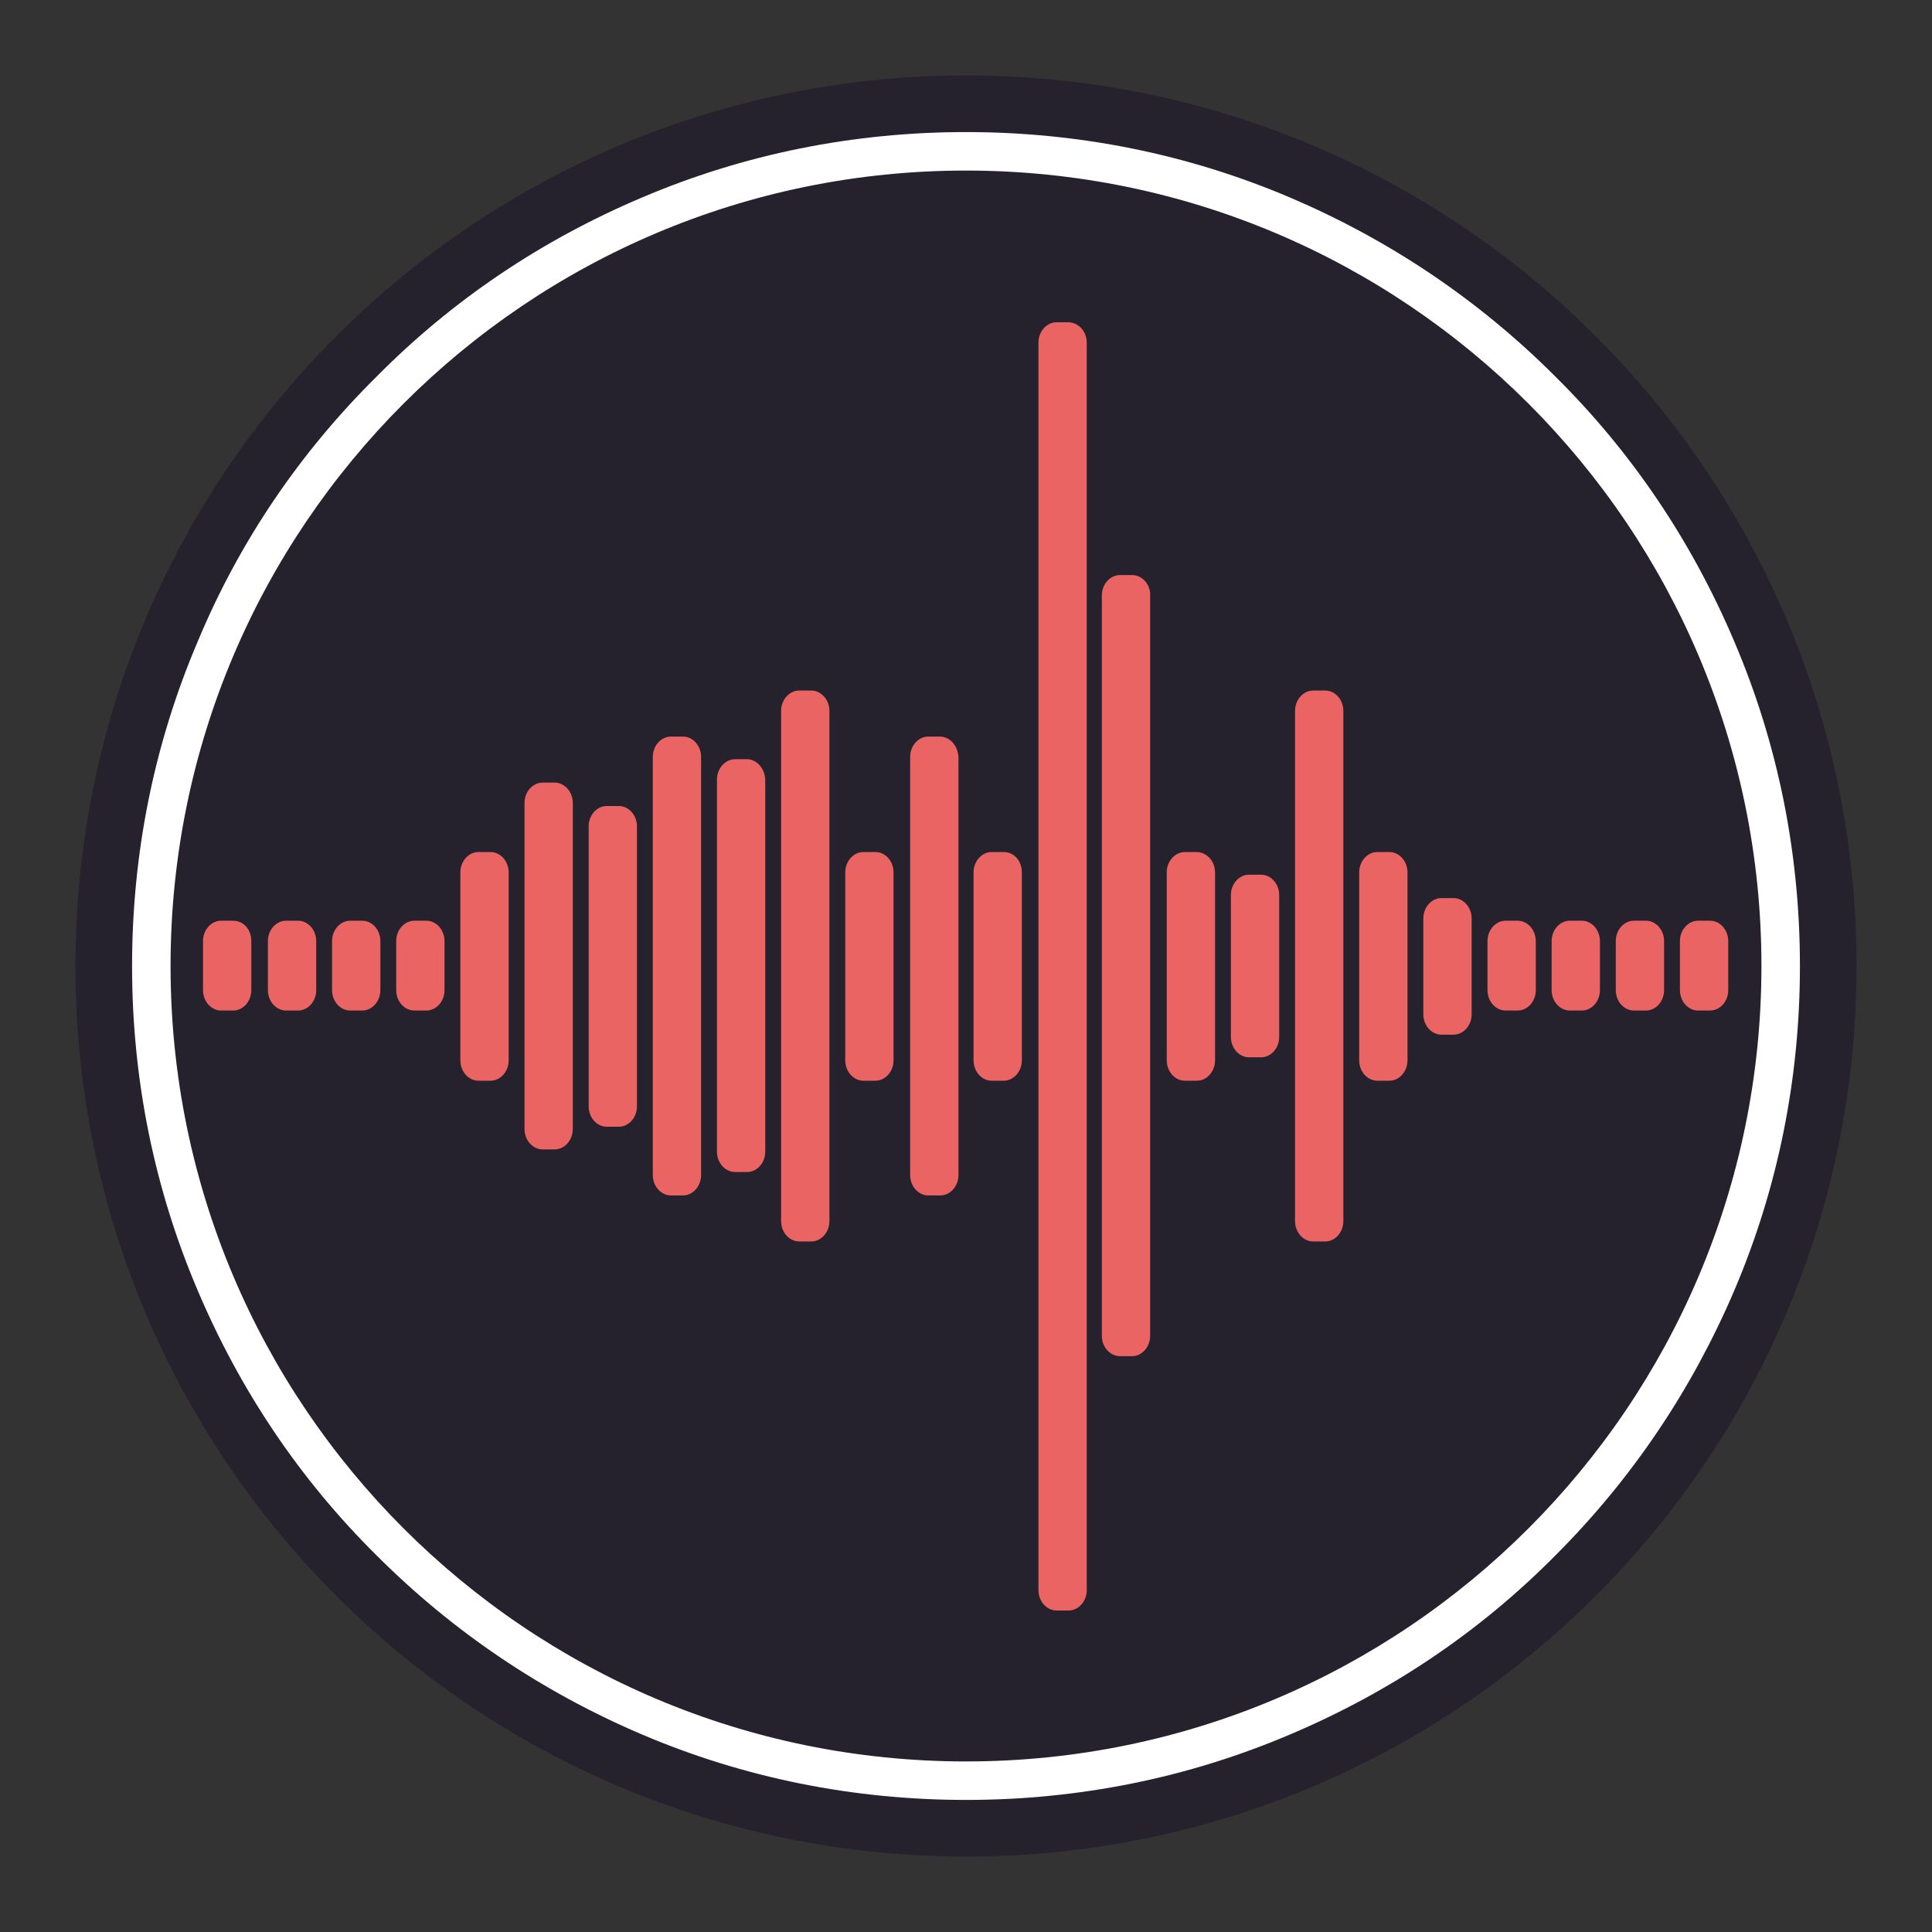
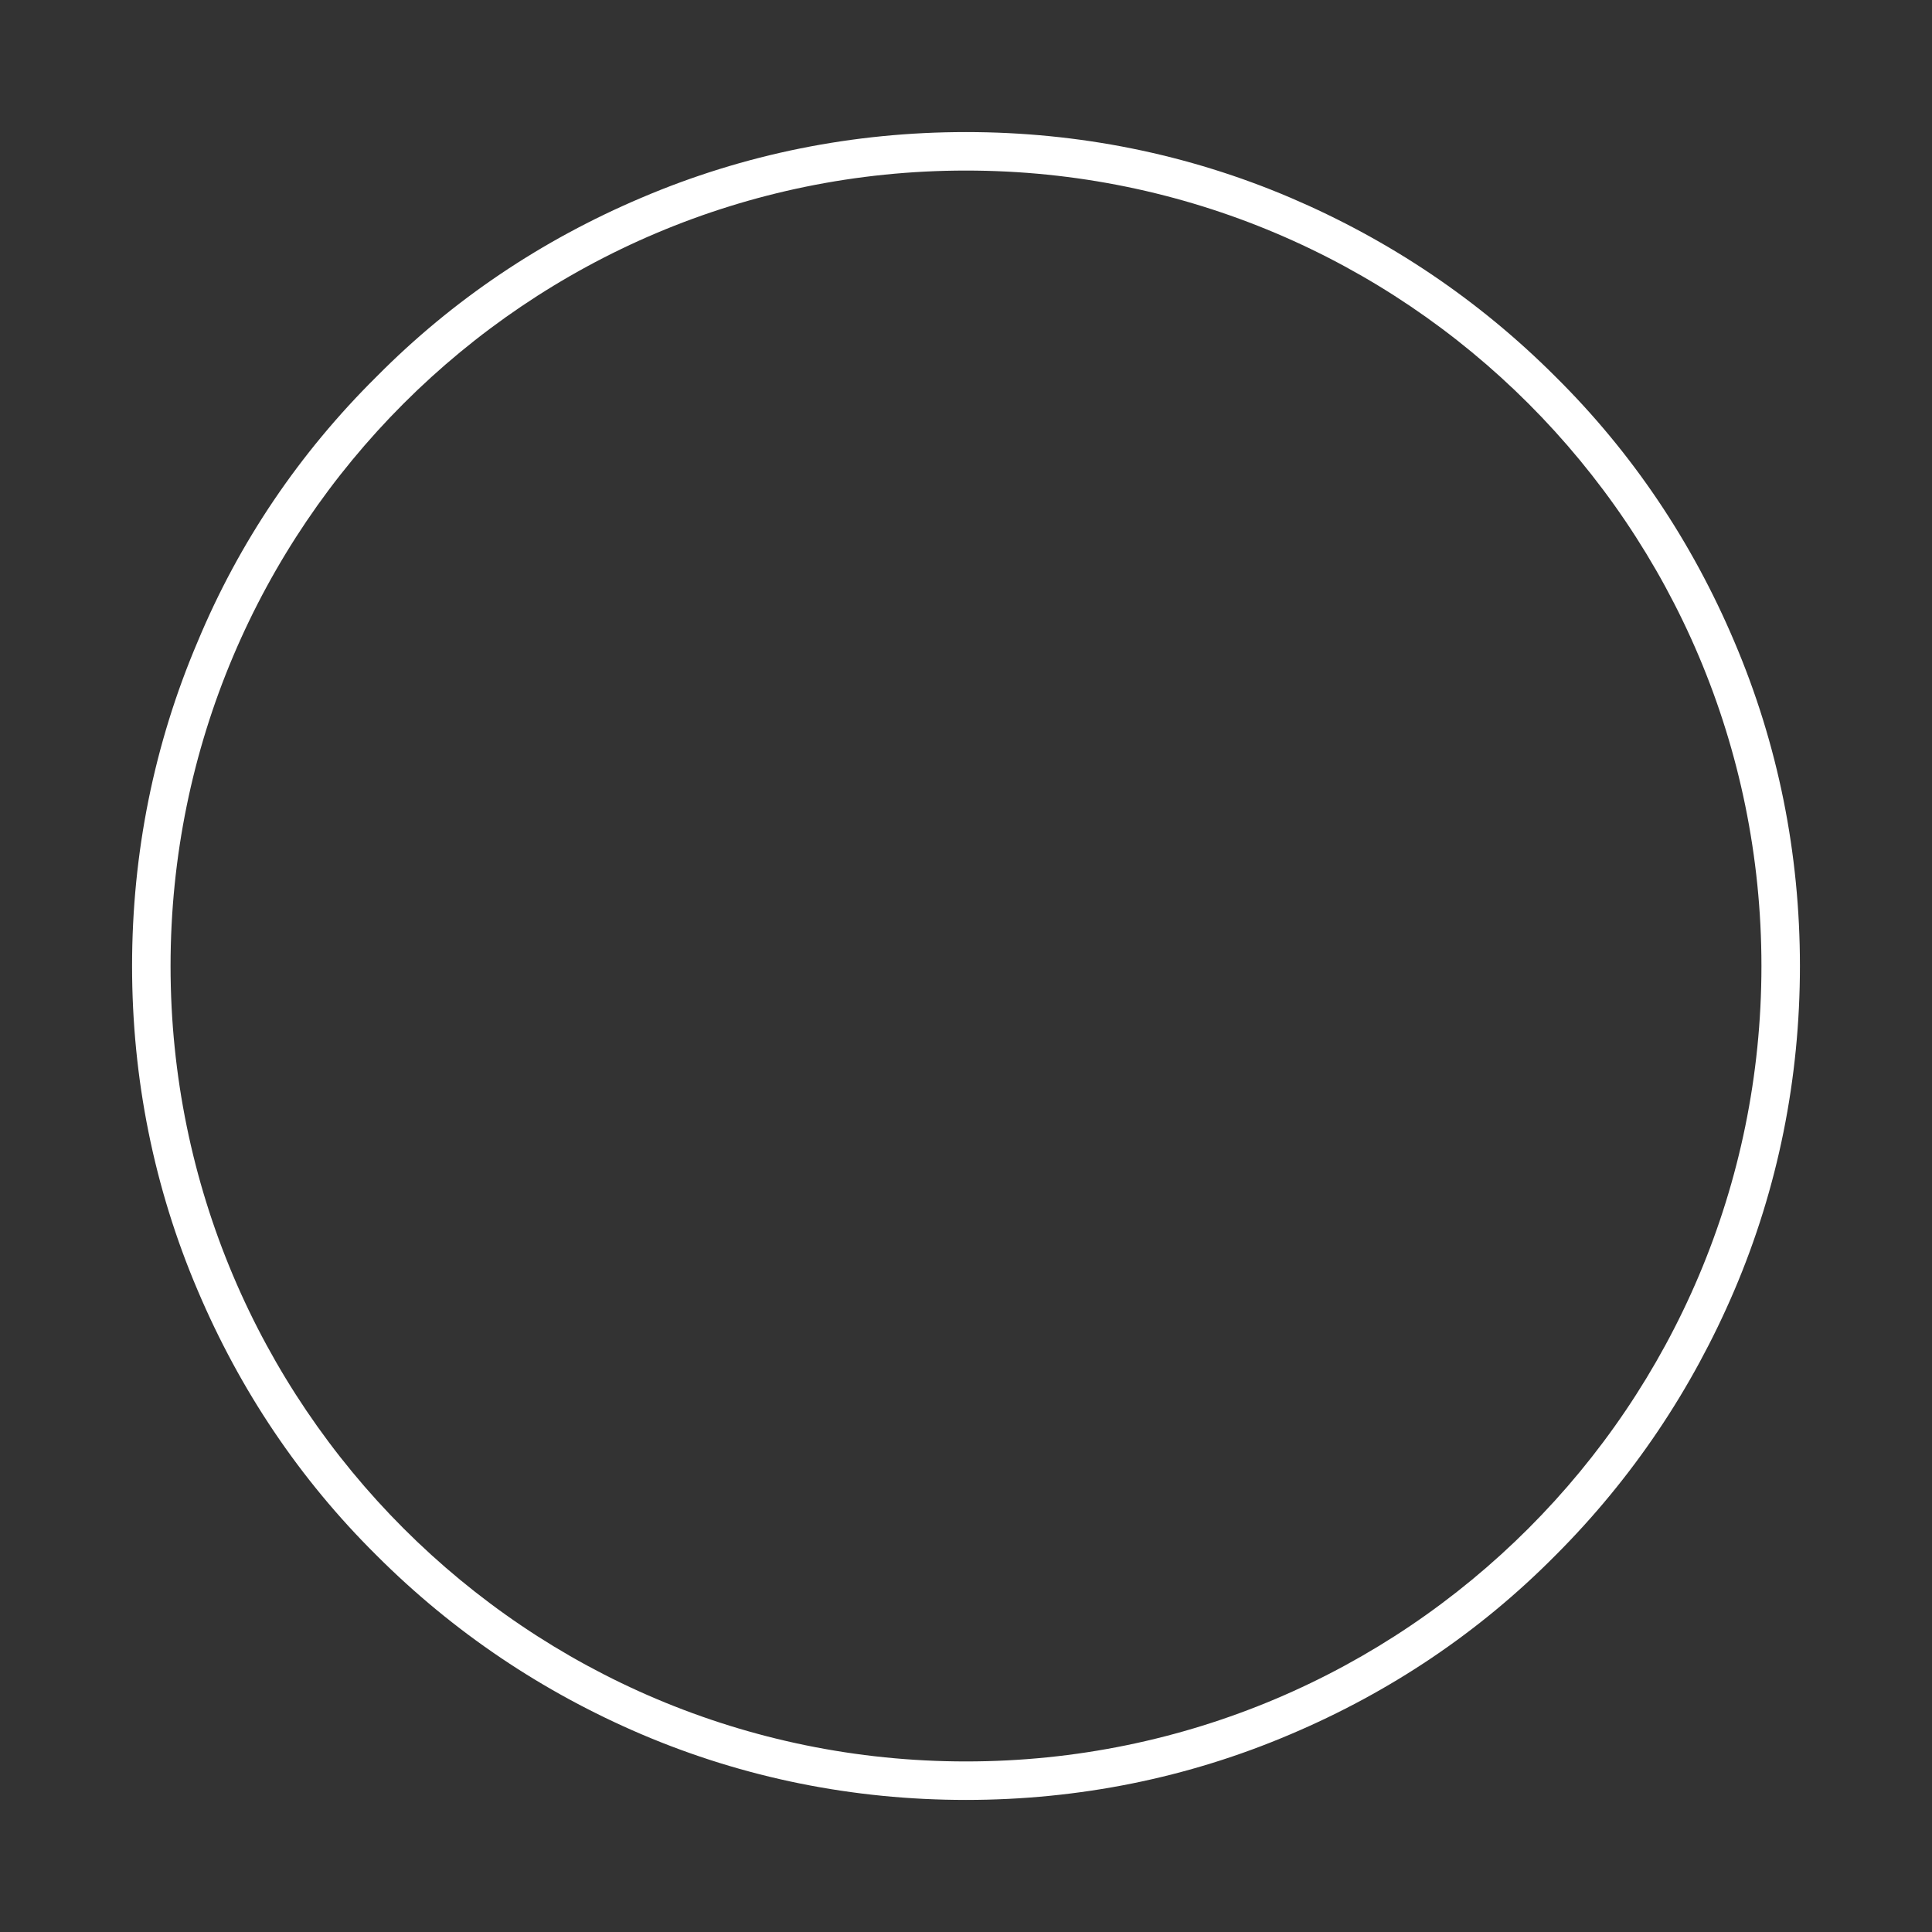
<svg xmlns="http://www.w3.org/2000/svg" version="1.1" x="0px" y="0px" viewBox="0 0 256 256" enable-background="new 0 0 256 256" xml:space="preserve">
  <rect x="0" y="0" width="256" height="256" fill="#333333" stroke="none" />
  <g>
-     <path fill="#25222d" d="M10,128c0,65.2,52.8,118,118,118c65.2,0,118-52.8,118-118c0-65.2-52.8-118-118-118C62.8,10,10,62.8,10,128z " />
-     <path fill="#eb6464" d="M90.5,97.6h-1.6c-1.3,0-2.4,1.2-2.4,2.7v55.4c0,1.5,1.1,2.7,2.4,2.7h1.6c1.3,0,2.4-1.2,2.4-2.7v-55.4 C92.9,98.8,91.8,97.6,90.5,97.6z M124.5,97.6H123c-1.3,0-2.4,1.2-2.4,2.7v55.4c0,1.5,1.1,2.7,2.4,2.7h1.6c1.3,0,2.4-1.2,2.4-2.7 v-55.4C126.9,98.8,125.9,97.6,124.5,97.6z M99,100.6h-1.6c-1.3,0-2.4,1.2-2.4,2.7v49.3c0,1.5,1.1,2.7,2.4,2.7H99 c1.3,0,2.4-1.2,2.4-2.7v-49.2C101.4,101.9,100.3,100.6,99,100.6z M116,112.9h-1.6c-1.3,0-2.4,1.2-2.4,2.7v24.9 c0,1.5,1.1,2.7,2.4,2.7h1.6c1.3,0,2.4-1.2,2.4-2.7v-24.9C118.4,114.1,117.3,112.9,116,112.9z M107.5,91.5h-1.6 c-1.3,0-2.4,1.2-2.4,2.7v67.6c0,1.5,1.1,2.7,2.4,2.7h1.6c1.3,0,2.4-1.2,2.4-2.7V94.2C109.9,92.7,108.8,91.5,107.5,91.5z  M73.5,103.7h-1.6c-1.3,0-2.4,1.2-2.4,2.7v43.2c0,1.5,1.1,2.7,2.4,2.7h1.6c1.3,0,2.4-1.2,2.4-2.7v-43.2 C75.9,104.9,74.8,103.7,73.5,103.7z M82,106.8h-1.6c-1.3,0-2.4,1.2-2.4,2.7v37.1c0,1.5,1.1,2.7,2.4,2.7H82c1.3,0,2.4-1.2,2.4-2.7 v-37.1C84.4,108,83.3,106.8,82,106.8z M39.5,122h-1.6c-1.3,0-2.4,1.2-2.4,2.7v6.5c0,1.5,1.1,2.7,2.4,2.7h1.6c1.3,0,2.4-1.2,2.4-2.7 v-6.5C41.9,123.2,40.8,122,39.5,122z M30.9,122h-1.6c-1.3,0-2.4,1.2-2.4,2.7v6.5c0,1.5,1.1,2.7,2.4,2.7h1.6c1.3,0,2.4-1.2,2.4-2.7 v-6.5C33.3,123.2,32.3,122,30.9,122z M65,112.9h-1.6c-1.3,0-2.4,1.2-2.4,2.7v24.9c0,1.5,1.1,2.7,2.4,2.7H65c1.3,0,2.4-1.2,2.4-2.7 v-24.9C67.4,114.1,66.3,112.9,65,112.9z M56.5,122h-1.6c-1.3,0-2.4,1.2-2.4,2.7v6.5c0,1.5,1.1,2.7,2.4,2.7h1.6 c1.3,0,2.4-1.2,2.4-2.7v-6.5C58.9,123.2,57.8,122,56.5,122z M48,122h-1.6c-1.3,0-2.4,1.2-2.4,2.7v6.5c0,1.5,1.1,2.7,2.4,2.7H48 c1.3,0,2.4-1.2,2.4-2.7v-6.5C50.4,123.2,49.3,122,48,122z M167.1,115.9h-1.6c-1.3,0-2.4,1.2-2.4,2.7v18.8c0,1.5,1.1,2.7,2.4,2.7 h1.6c1.3,0,2.4-1.2,2.4-2.7v-18.8C169.5,117.1,168.4,115.9,167.1,115.9z M184.1,112.9h-1.6c-1.3,0-2.4,1.2-2.4,2.7v24.9 c0,1.5,1.1,2.7,2.4,2.7h1.6c1.3,0,2.4-1.2,2.4-2.7v-24.9C186.5,114.1,185.4,112.9,184.1,112.9z M201.1,122h-1.6 c-1.3,0-2.4,1.2-2.4,2.7v6.5c0,1.5,1.1,2.7,2.4,2.7h1.6c1.3,0,2.4-1.2,2.4-2.7v-6.5C203.5,123.2,202.4,122,201.1,122z M192.6,119 H191c-1.3,0-2.4,1.2-2.4,2.7v12.7c0,1.5,1.1,2.7,2.4,2.7h1.6c1.3,0,2.4-1.2,2.4-2.7v-12.7C195,120.2,193.9,119,192.6,119z  M133,112.9h-1.6c-1.3,0-2.4,1.2-2.4,2.7v24.9c0,1.5,1.1,2.7,2.4,2.7h1.6c1.3,0,2.4-1.2,2.4-2.7v-24.9 C135.4,114.1,134.4,112.9,133,112.9z M218.1,122h-1.6c-1.3,0-2.4,1.2-2.4,2.7v6.5c0,1.5,1.1,2.7,2.4,2.7h1.6c1.3,0,2.4-1.2,2.4-2.7 v-6.5C220.5,123.2,219.4,122,218.1,122z M209.6,122H208c-1.3,0-2.4,1.2-2.4,2.7v6.5c0,1.5,1.1,2.7,2.4,2.7h1.6 c1.3,0,2.4-1.2,2.4-2.7v-6.5C212,123.2,210.9,122,209.6,122z M150,76.2h-1.6c-1.3,0-2.4,1.2-2.4,2.7V177c0,1.5,1.1,2.7,2.4,2.7h1.6 c1.3,0,2.4-1.2,2.4-2.7V79C152.5,77.5,151.4,76.2,150,76.2z M141.5,42.7H140c-1.3,0-2.4,1.2-2.4,2.7v165.3c0,1.5,1.1,2.7,2.4,2.7 h1.6c1.3,0,2.4-1.2,2.4-2.7V45.4C144,43.9,142.9,42.7,141.5,42.7z M175.6,91.5H174c-1.3,0-2.4,1.2-2.4,2.7v67.6 c0,1.5,1.1,2.7,2.4,2.7h1.6c1.3,0,2.4-1.2,2.4-2.7V94.2C178,92.7,176.9,91.5,175.6,91.5z M158.5,112.9H157c-1.3,0-2.4,1.2-2.4,2.7 v24.9c0,1.5,1.1,2.7,2.4,2.7h1.6c1.3,0,2.4-1.2,2.4-2.7v-24.9C161,114.1,159.9,112.9,158.5,112.9z M226.6,122H225 c-1.3,0-2.4,1.2-2.4,2.7v6.5c0,1.5,1.1,2.7,2.4,2.7h1.6c1.3,0,2.4-1.2,2.4-2.7v-6.5C229,123.2,227.9,122,226.6,122z" />
    <path fill="#ffffff" d="M128,22.6c58.2,0,105.4,47.2,105.4,105.4c0,58.2-47.2,105.4-105.4,105.4c-58.2,0-105.4-47.2-105.4-105.4 C22.6,69.8,69.8,22.6,128,22.6 M128,17.5c-14.9,0-29.4,2.9-43,8.7c-13.2,5.6-25,13.5-35.1,23.7C39.7,60,31.7,71.8,26.2,85 c-5.8,13.6-8.7,28.1-8.7,43c0,14.9,2.9,29.4,8.7,43c5.6,13.2,13.5,25,23.7,35.1c10.2,10.2,22,18.1,35.1,23.7 c13.6,5.8,28.1,8.7,43,8.7s29.4-2.9,43-8.7c13.2-5.6,25-13.5,35.1-23.7c10.2-10.2,18.1-22,23.7-35.1c5.8-13.6,8.7-28.1,8.7-43 c0-14.9-2.9-29.4-8.7-43c-5.6-13.2-13.5-25-23.7-35.1c-10.2-10.2-22-18.1-35.1-23.7C157.4,20.4,142.9,17.5,128,17.5L128,17.5z" />
  </g>
</svg>